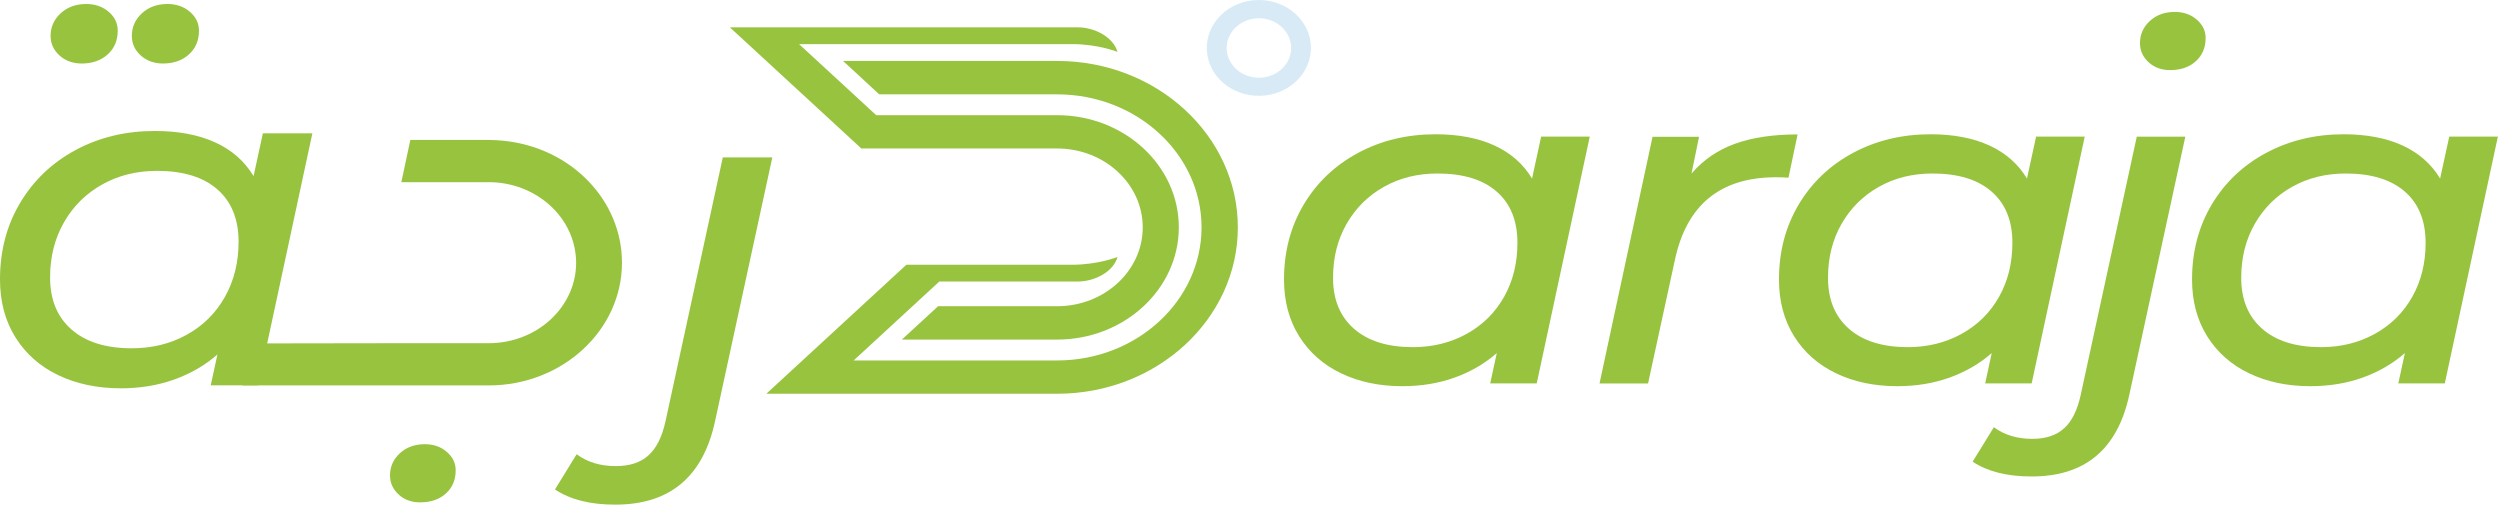
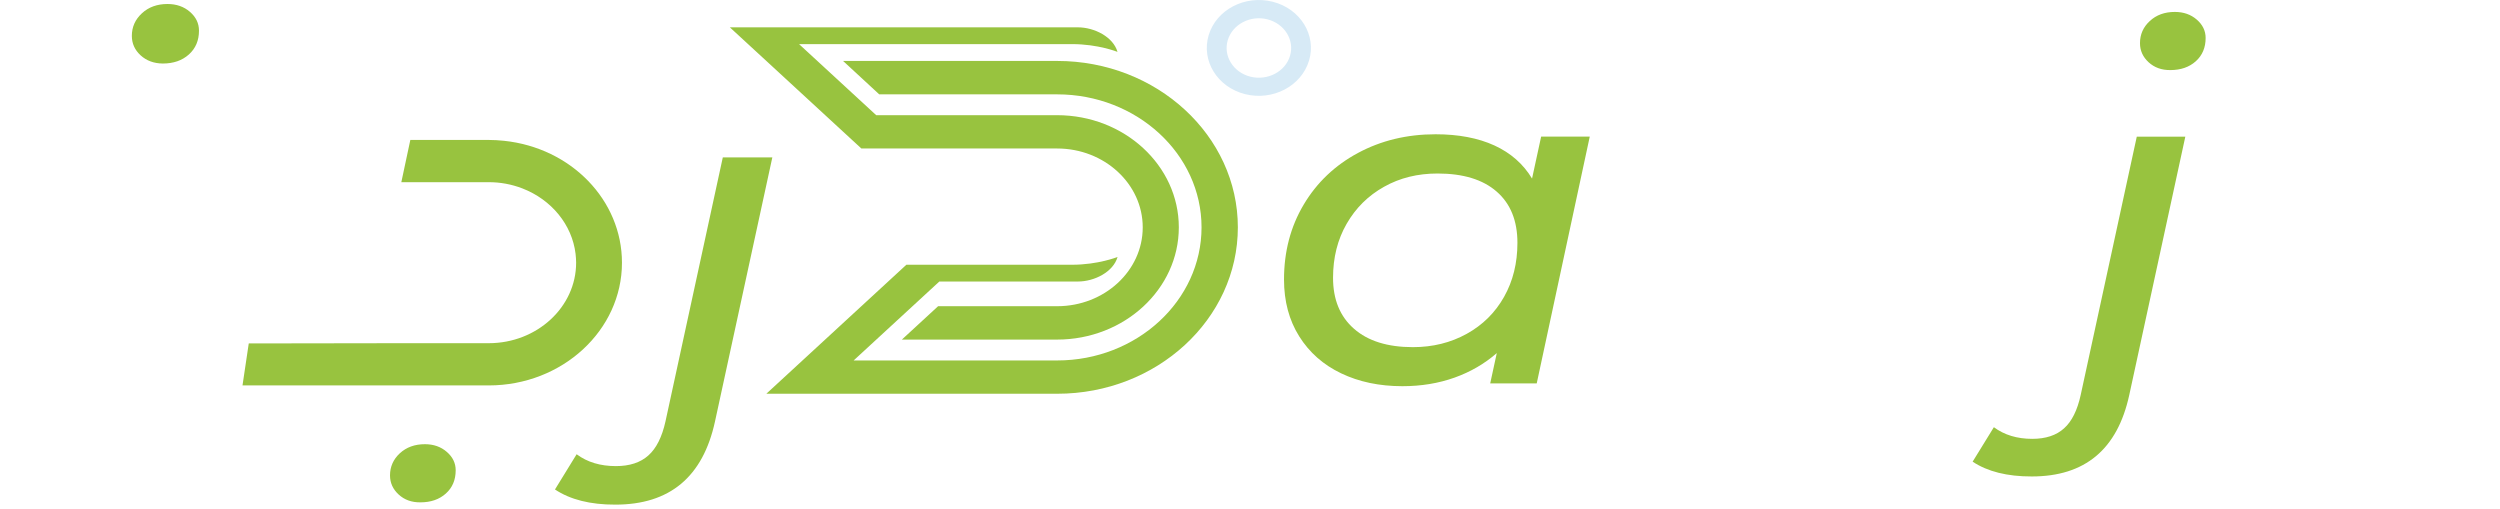
<svg xmlns="http://www.w3.org/2000/svg" width="447pt" height="91pt" viewBox="0 0 447 91" version="1.1">
  <g id="surface1">
    <path style=" stroke:none;fill-rule:nonzero;fill:rgb(59.608%,76.471%,24.706%);fill-opacity:1;" d="M 284.246 24.441 L 274.766 68.551 L 266.449 68.551 L 267.625 63.133 C 265.453 65.023 262.949 66.488 260.09 67.512 C 257.23 68.535 254.109 69.051 250.738 69.051 C 246.648 69.051 242.996 68.285 239.801 66.754 C 236.605 65.227 234.113 63.031 232.297 60.137 C 230.488 57.25 229.582 53.871 229.582 49.98 C 229.582 44.984 230.754 40.527 233.102 36.582 C 235.445 32.641 238.688 29.559 242.809 27.348 C 246.922 25.133 251.559 24.008 256.672 24.008 C 260.762 24.008 264.281 24.672 267.199 26.008 C 270.117 27.348 272.359 29.32 273.93 31.926 L 275.555 24.43 L 284.246 24.43 Z M 262.246 59.691 C 265.105 58.109 267.328 55.914 268.93 53.074 C 270.527 50.238 271.316 47.027 271.316 43.418 C 271.316 39.477 270.09 36.426 267.609 34.262 C 265.148 32.102 261.613 31.023 257.039 31.023 C 253.48 31.023 250.297 31.805 247.469 33.395 C 244.637 34.977 242.41 37.18 240.781 40.012 C 239.152 42.836 238.348 46.066 238.348 49.672 C 238.348 53.562 239.594 56.598 242.102 58.789 C 244.594 60.977 248.109 62.07 252.629 62.07 C 256.176 62.07 259.387 61.273 262.246 59.691 Z M 262.246 59.691 " />
-     <path style=" stroke:none;fill-rule:nonzero;fill:rgb(59.608%,76.471%,24.706%);fill-opacity:1;" d="M 310.211 25.703 C 313.289 24.59 317.012 24.035 321.41 24.035 L 319.781 31.777 C 319.242 31.723 318.492 31.695 317.527 31.695 C 307.586 31.695 301.559 36.637 299.465 46.512 L 294.672 68.566 L 285.992 68.566 L 295.477 24.457 L 303.789 24.457 L 302.441 31.035 C 304.551 28.578 307.145 26.809 310.211 25.703 Z M 310.211 25.703 " />
-     <path style=" stroke:none;fill-rule:nonzero;fill:rgb(59.608%,76.471%,24.706%);fill-opacity:1;" d="M 372.746 24.441 L 363.262 68.551 L 354.949 68.551 L 356.121 63.133 C 353.953 65.023 351.445 66.488 348.59 67.512 C 345.73 68.535 342.605 69.051 339.234 69.051 C 335.145 69.051 331.492 68.285 328.301 66.754 C 325.102 65.227 322.609 63.031 320.793 60.137 C 318.988 57.25 318.082 53.871 318.082 49.98 C 318.082 44.984 319.254 40.527 321.598 36.582 C 323.945 32.641 327.184 29.559 331.301 27.348 C 335.422 25.133 340.055 24.008 345.172 24.008 C 349.262 24.008 352.777 24.672 355.695 26.008 C 358.613 27.348 360.855 29.32 362.422 31.926 L 364.055 24.43 L 372.746 24.43 Z M 350.738 59.691 C 353.598 58.109 355.828 55.914 357.43 53.074 C 359.023 50.238 359.816 47.027 359.816 43.418 C 359.816 39.477 358.582 36.426 356.105 34.262 C 353.641 32.102 350.109 31.023 345.539 31.023 C 341.973 31.023 338.797 31.805 335.965 33.395 C 333.137 34.977 330.906 37.18 329.281 40.012 C 327.652 42.836 326.848 46.066 326.848 49.672 C 326.848 53.562 328.094 56.598 330.598 58.789 C 333.094 60.977 336.609 62.07 341.125 62.07 C 344.672 62.07 347.883 61.273 350.738 59.691 Z M 350.738 59.691 " />
    <path style=" stroke:none;fill-rule:nonzero;fill:rgb(59.608%,76.471%,24.706%);fill-opacity:1;" d="M 352.707 82.547 L 356.504 76.383 C 358.367 77.773 360.668 78.465 363.363 78.465 C 365.77 78.465 367.676 77.844 369.055 76.586 C 370.445 75.348 371.426 73.359 372.027 70.629 L 382.055 24.441 L 390.734 24.441 L 380.711 70.629 C 378.598 80.344 372.793 85.191 363.281 85.191 C 358.895 85.203 355.363 84.312 352.707 82.547 Z M 384.168 11.129 C 383.141 10.18 382.629 9.047 382.629 7.711 C 382.629 6.156 383.215 4.832 384.391 3.754 C 385.562 2.668 387.055 2.133 388.859 2.133 C 390.43 2.133 391.73 2.594 392.785 3.508 C 393.844 4.43 394.367 5.523 394.367 6.789 C 394.367 8.504 393.785 9.895 392.609 10.953 C 391.438 12.004 389.914 12.531 388.051 12.531 C 386.484 12.543 385.195 12.07 384.168 11.129 Z M 384.168 11.129 " />
-     <path style=" stroke:none;fill-rule:nonzero;fill:rgb(59.608%,76.471%,24.706%);fill-opacity:1;" d="M 446.617 24.441 L 437.129 68.551 L 428.82 68.551 L 429.992 63.133 C 427.824 65.023 425.301 66.488 422.445 67.512 C 419.582 68.535 416.461 69.051 413.09 69.051 C 408.996 69.051 405.348 68.285 402.152 66.754 C 398.957 65.227 396.465 63.031 394.648 60.137 C 392.844 57.25 391.938 53.871 391.938 49.98 C 391.938 44.984 393.109 40.527 395.453 36.582 C 397.801 32.641 401.039 29.559 405.172 27.348 C 409.293 25.133 413.922 24.008 419.039 24.008 C 423.133 24.008 426.648 24.672 429.566 26.008 C 432.484 27.348 434.727 29.32 436.293 31.926 L 437.926 24.43 L 446.617 24.43 Z M 424.625 59.691 C 427.484 58.109 429.715 55.914 431.309 53.074 C 432.91 50.238 433.699 47.027 433.699 43.418 C 433.699 39.477 432.469 36.426 429.992 34.262 C 427.512 32.102 423.996 31.023 419.426 31.023 C 415.875 31.023 412.68 31.805 409.848 33.395 C 407.02 34.977 404.793 37.18 403.164 40.012 C 401.539 42.836 400.73 46.066 400.73 49.672 C 400.73 53.562 401.98 56.598 404.484 58.789 C 406.973 60.977 410.496 62.07 415.008 62.07 C 418.559 62.07 421.766 61.273 424.625 59.691 Z M 424.625 59.691 " />
    <path style=" stroke:none;fill-rule:nonzero;fill:rgb(59.608%,76.471%,24.706%);fill-opacity:1;" d="M 99.23 87.516 L 103.102 81.219 C 105.008 82.641 107.352 83.34 110.121 83.34 C 112.586 83.34 114.52 82.703 115.941 81.422 C 117.363 80.152 118.375 78.113 118.988 75.348 L 129.238 28.141 L 138.094 28.141 L 127.844 75.348 C 125.688 85.27 119.754 90.227 110.035 90.227 C 105.531 90.242 101.941 89.324 99.23 87.516 Z M 99.23 87.516 " />
    <path style=" stroke:none;fill-rule:nonzero;fill:rgb(59.608%,76.471%,24.706%);fill-opacity:1;" d="M 71.758 32.574 L 87.387 32.574 C 89.469 32.574 91.477 32.949 93.383 33.68 C 98.629 35.707 102.281 40.188 102.91 45.375 C 102.969 45.914 103.012 46.457 103.012 46.973 C 103.012 54.91 96.004 61.363 87.387 61.363 L 71.668 61.363 L 44.477 61.406 L 43.359 68.914 L 87.387 68.914 C 100.52 68.914 111.207 59.07 111.207 46.973 C 111.207 35.801 102.133 26.426 90.098 25.172 C 89.172 25.078 88.266 25.023 87.398 25.023 L 73.367 25.023 " />
-     <path style=" stroke:none;fill-rule:nonzero;fill:rgb(59.608%,76.471%,24.706%);fill-opacity:1;" d="M 55.852 23.84 L 46.16 68.902 L 37.676 68.902 L 38.879 63.379 C 36.664 65.312 34.098 66.797 31.168 67.852 C 28.234 68.902 25.051 69.43 21.609 69.43 C 17.43 69.43 13.691 68.645 10.438 67.094 C 7.172 65.539 4.617 63.285 2.77 60.328 C 0.922 57.387 0 53.93 0 49.957 C 0 44.852 1.203 40.285 3.605 36.262 C 6.012 32.238 9.309 29.09 13.531 26.82 C 17.754 24.551 22.473 23.418 27.703 23.418 C 31.883 23.418 35.473 24.09 38.465 25.457 C 41.457 26.82 43.746 28.836 45.34 31.492 L 47 23.84 Z M 33.383 59.855 C 36.297 58.246 38.582 55.992 40.211 53.09 C 41.84 50.199 42.66 46.906 42.66 43.23 C 42.66 39.207 41.398 36.086 38.879 33.871 C 36.359 31.656 32.75 30.551 28.074 30.551 C 24.438 30.551 21.184 31.359 18.281 32.977 C 15.391 34.602 13.105 36.84 11.449 39.734 C 9.793 42.621 8.957 45.918 8.957 49.605 C 8.957 53.574 10.23 56.68 12.785 58.91 C 15.332 61.152 18.922 62.273 23.543 62.273 C 27.18 62.273 30.465 61.473 33.383 59.855 Z M 33.383 59.855 " />
-     <path style=" stroke:none;fill-rule:nonzero;fill:rgb(59.608%,76.471%,24.706%);fill-opacity:1;" d="M 10.613 9.895 C 9.574 8.938 9.047 7.777 9.047 6.41 C 9.047 4.832 9.645 3.484 10.848 2.375 C 12.051 1.266 13.574 0.715 15.422 0.715 C 17.02 0.715 18.355 1.188 19.438 2.121 C 20.523 3.051 21.051 4.172 21.051 5.48 C 21.051 7.238 20.449 8.656 19.246 9.738 C 18.047 10.816 16.492 11.359 14.586 11.359 C 12.992 11.344 11.656 10.855 10.613 9.895 Z M 10.613 9.895 " />
    <path style=" stroke:none;fill-rule:nonzero;fill:rgb(59.608%,76.471%,24.706%);fill-opacity:1;" d="M 25.141 9.895 C 24.098 8.938 23.574 7.777 23.574 6.41 C 23.574 4.832 24.172 3.484 25.375 2.375 C 26.578 1.266 28.102 0.715 29.949 0.715 C 31.543 0.715 32.895 1.188 33.965 2.121 C 35.035 3.051 35.578 4.172 35.578 5.48 C 35.578 7.238 34.977 8.656 33.773 9.738 C 32.57 10.816 31.02 11.359 29.113 11.359 C 27.516 11.344 26.195 10.855 25.141 9.895 Z M 25.141 9.895 " />
    <path style=" stroke:none;fill-rule:nonzero;fill:rgb(59.608%,76.471%,24.706%);fill-opacity:1;" d="M 71.277 88.418 C 70.25 87.473 69.734 86.336 69.734 85 C 69.734 83.449 70.324 82.125 71.492 81.043 C 72.668 79.965 74.164 79.422 75.969 79.422 C 77.535 79.422 78.84 79.883 79.895 80.805 C 80.953 81.719 81.477 82.812 81.477 84.086 C 81.477 85.801 80.895 87.191 79.719 88.242 C 78.547 89.297 77.023 89.82 75.16 89.82 C 73.59 89.836 72.301 89.363 71.277 88.418 Z M 71.277 88.418 " />
    <path style=" stroke:none;fill-rule:nonzero;fill:rgb(59.608%,76.471%,24.706%);fill-opacity:1;" d="M 155.348 26.551 L 189.02 26.551 C 197.461 26.551 204.32 32.883 204.32 40.648 C 204.32 48.43 197.461 54.75 189.02 54.75 L 167.734 54.75 L 161.254 60.719 L 189.004 60.719 C 201.012 60.719 210.773 51.711 210.773 40.648 C 210.773 29.586 201.012 20.594 189.004 20.594 L 156.664 20.594 L 142.871 7.887 L 191.688 7.887 C 196.352 7.887 199.809 9.277 199.809 9.277 C 199.047 6.602 195.672 4.887 192.711 4.887 L 130.496 4.887 L 154.012 26.551 Z M 155.348 26.551 " />
    <path style=" stroke:none;fill-rule:nonzero;fill:rgb(59.608%,76.471%,24.706%);fill-opacity:1;" d="M 150.742 10.898 L 157.207 16.871 L 189.02 16.871 C 203.25 16.871 214.836 27.539 214.836 40.648 C 214.836 53.766 203.25 64.449 189.02 64.449 L 152.633 64.449 L 167.953 50.336 L 192.727 50.336 C 195.688 50.336 199.062 48.621 199.82 45.945 C 199.82 45.945 196.352 47.336 191.699 47.336 L 162.059 47.336 L 137.023 70.402 L 189.031 70.402 C 206.844 70.402 221.328 57.059 221.328 40.648 C 221.328 24.254 206.844 10.898 189.031 10.898 Z M 150.742 10.898 " />
    <path style=" stroke:none;fill-rule:nonzero;fill:rgb(84.314%,91.765%,96.471%);fill-opacity:1;" d="M 227.559 0.312 C 222.605 -0.945 217.477 1.727 216.109 6.293 C 214.75 10.859 217.652 15.57 222.605 16.828 C 227.559 18.082 232.676 15.406 234.055 10.844 C 235.43 6.293 232.516 1.566 227.559 0.312 Z M 223.559 13.707 C 220.496 12.926 218.676 9.992 219.527 7.172 C 220.375 4.352 223.559 2.672 226.621 3.457 C 229.684 4.242 231.5 7.172 230.652 9.992 C 229.816 12.816 226.633 14.477 223.559 13.707 Z M 223.559 13.707 " />
  </g>
</svg>